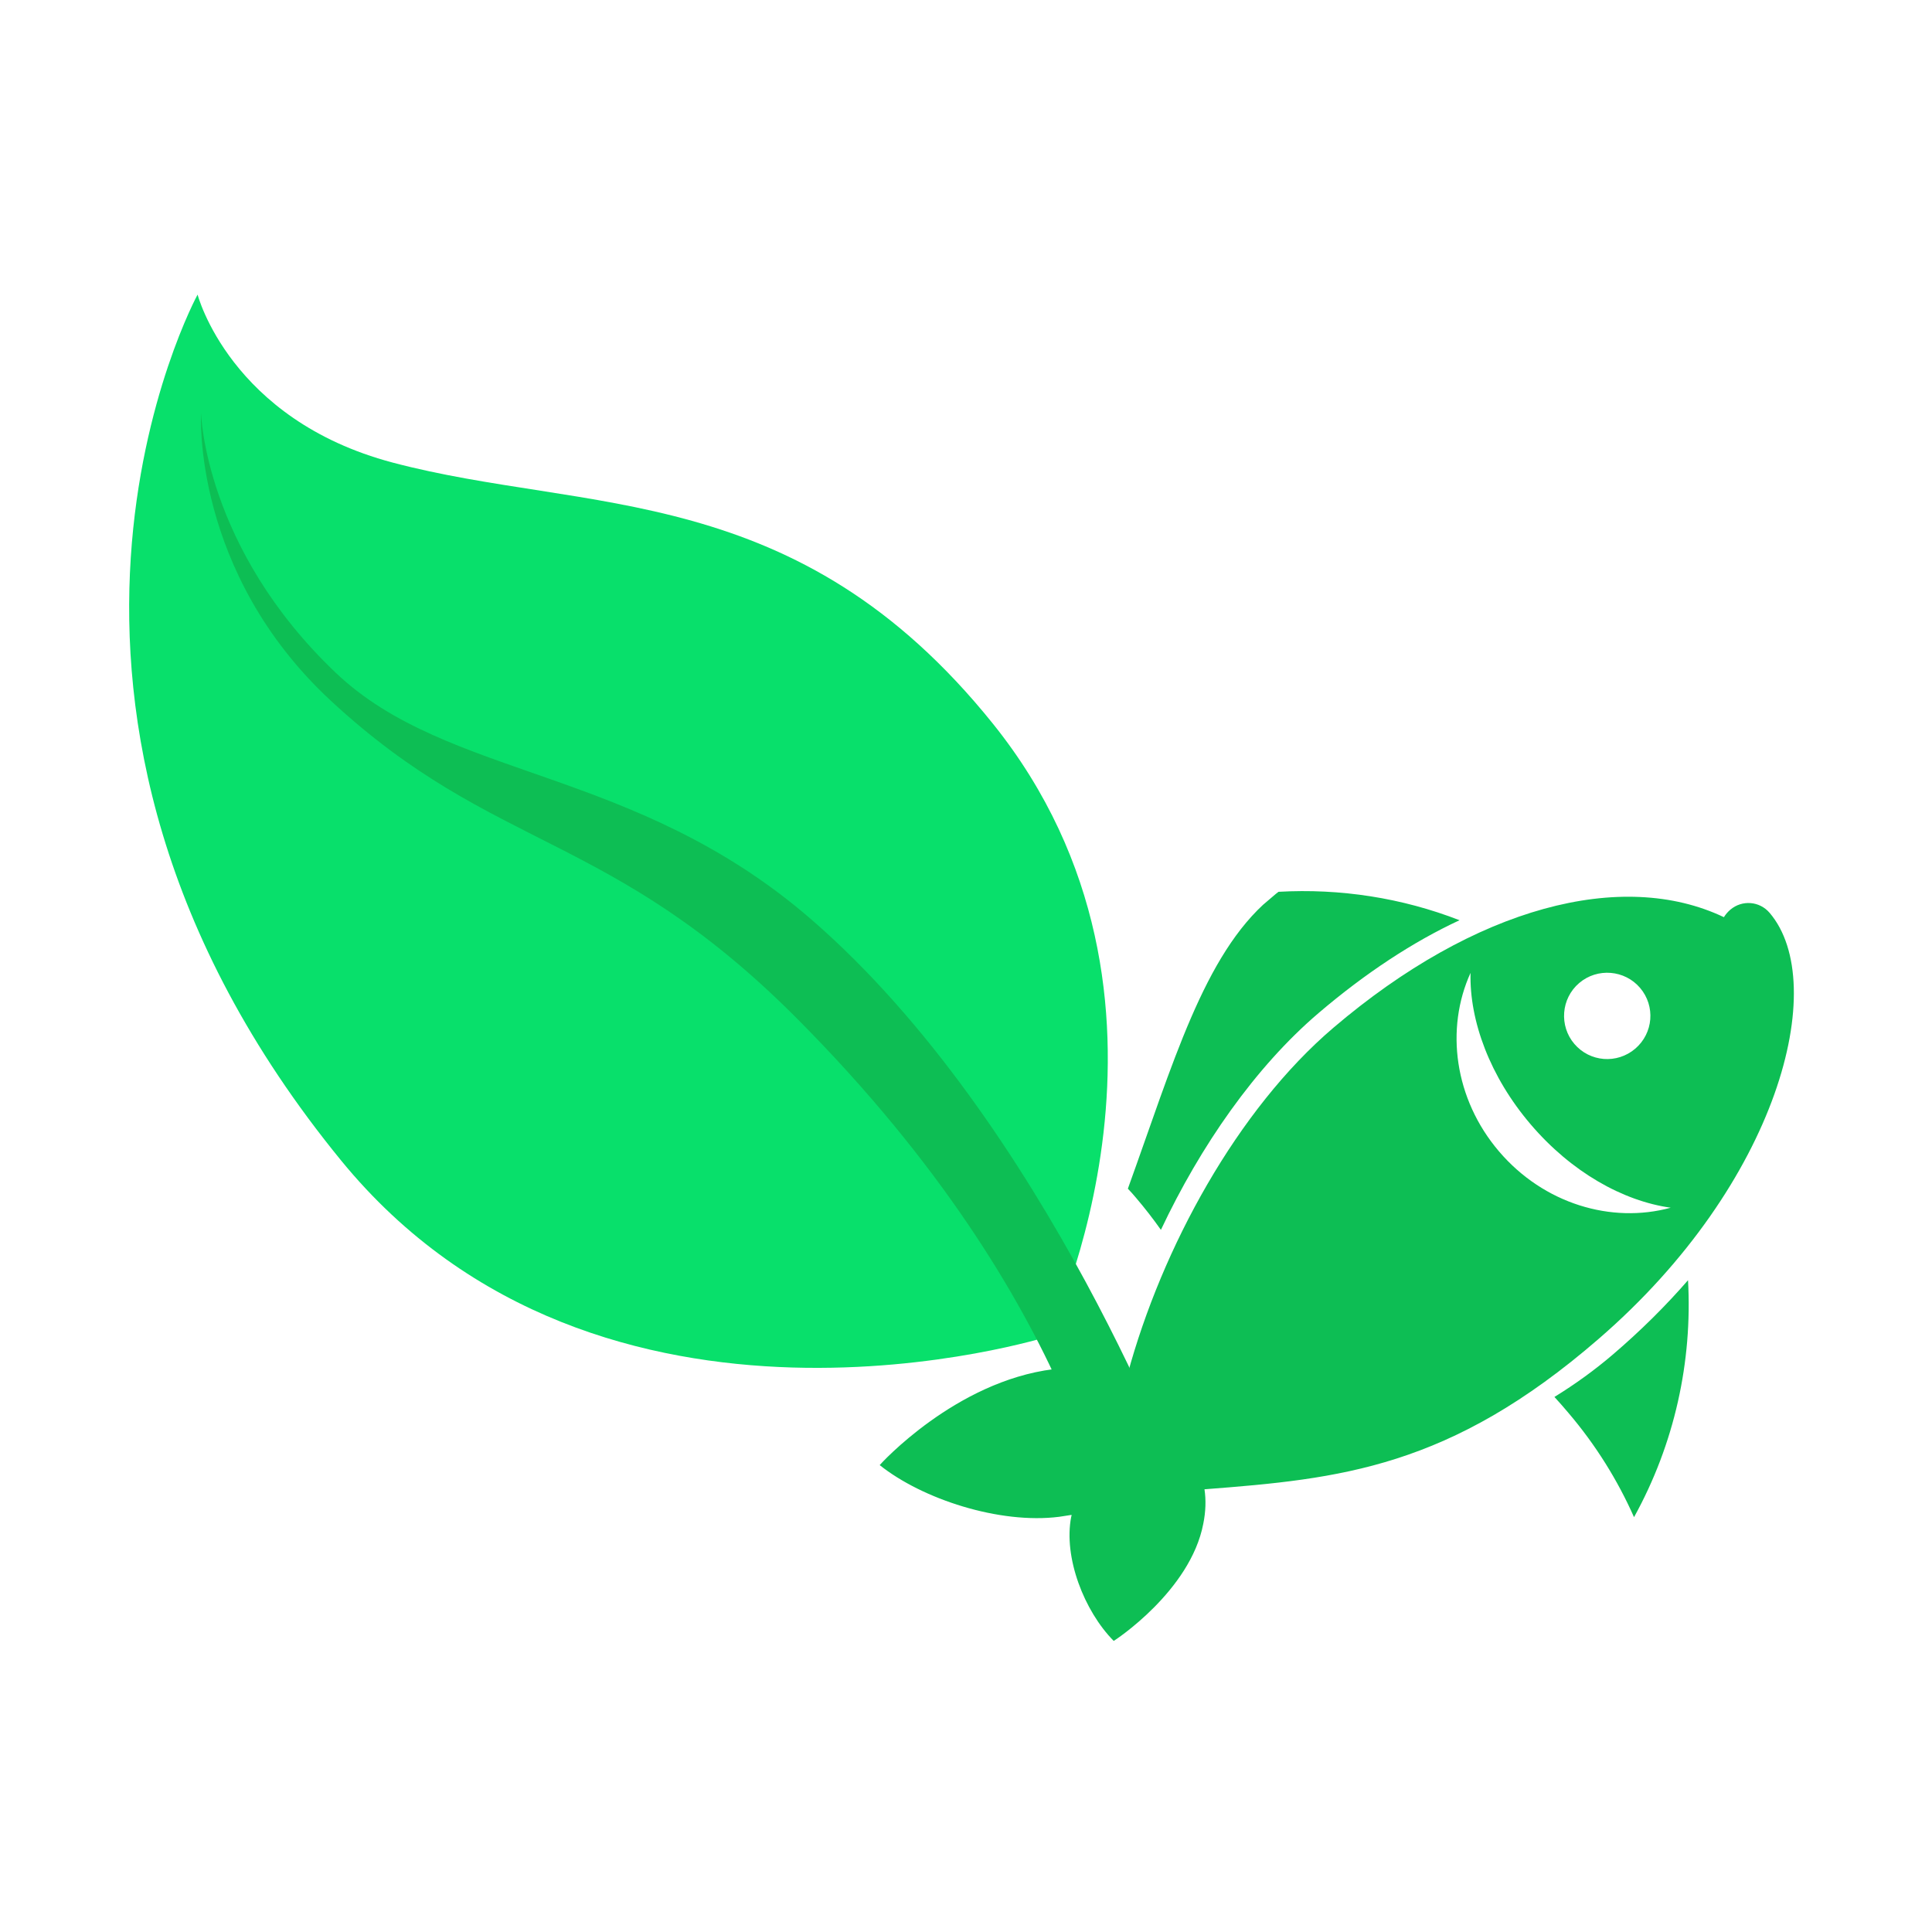
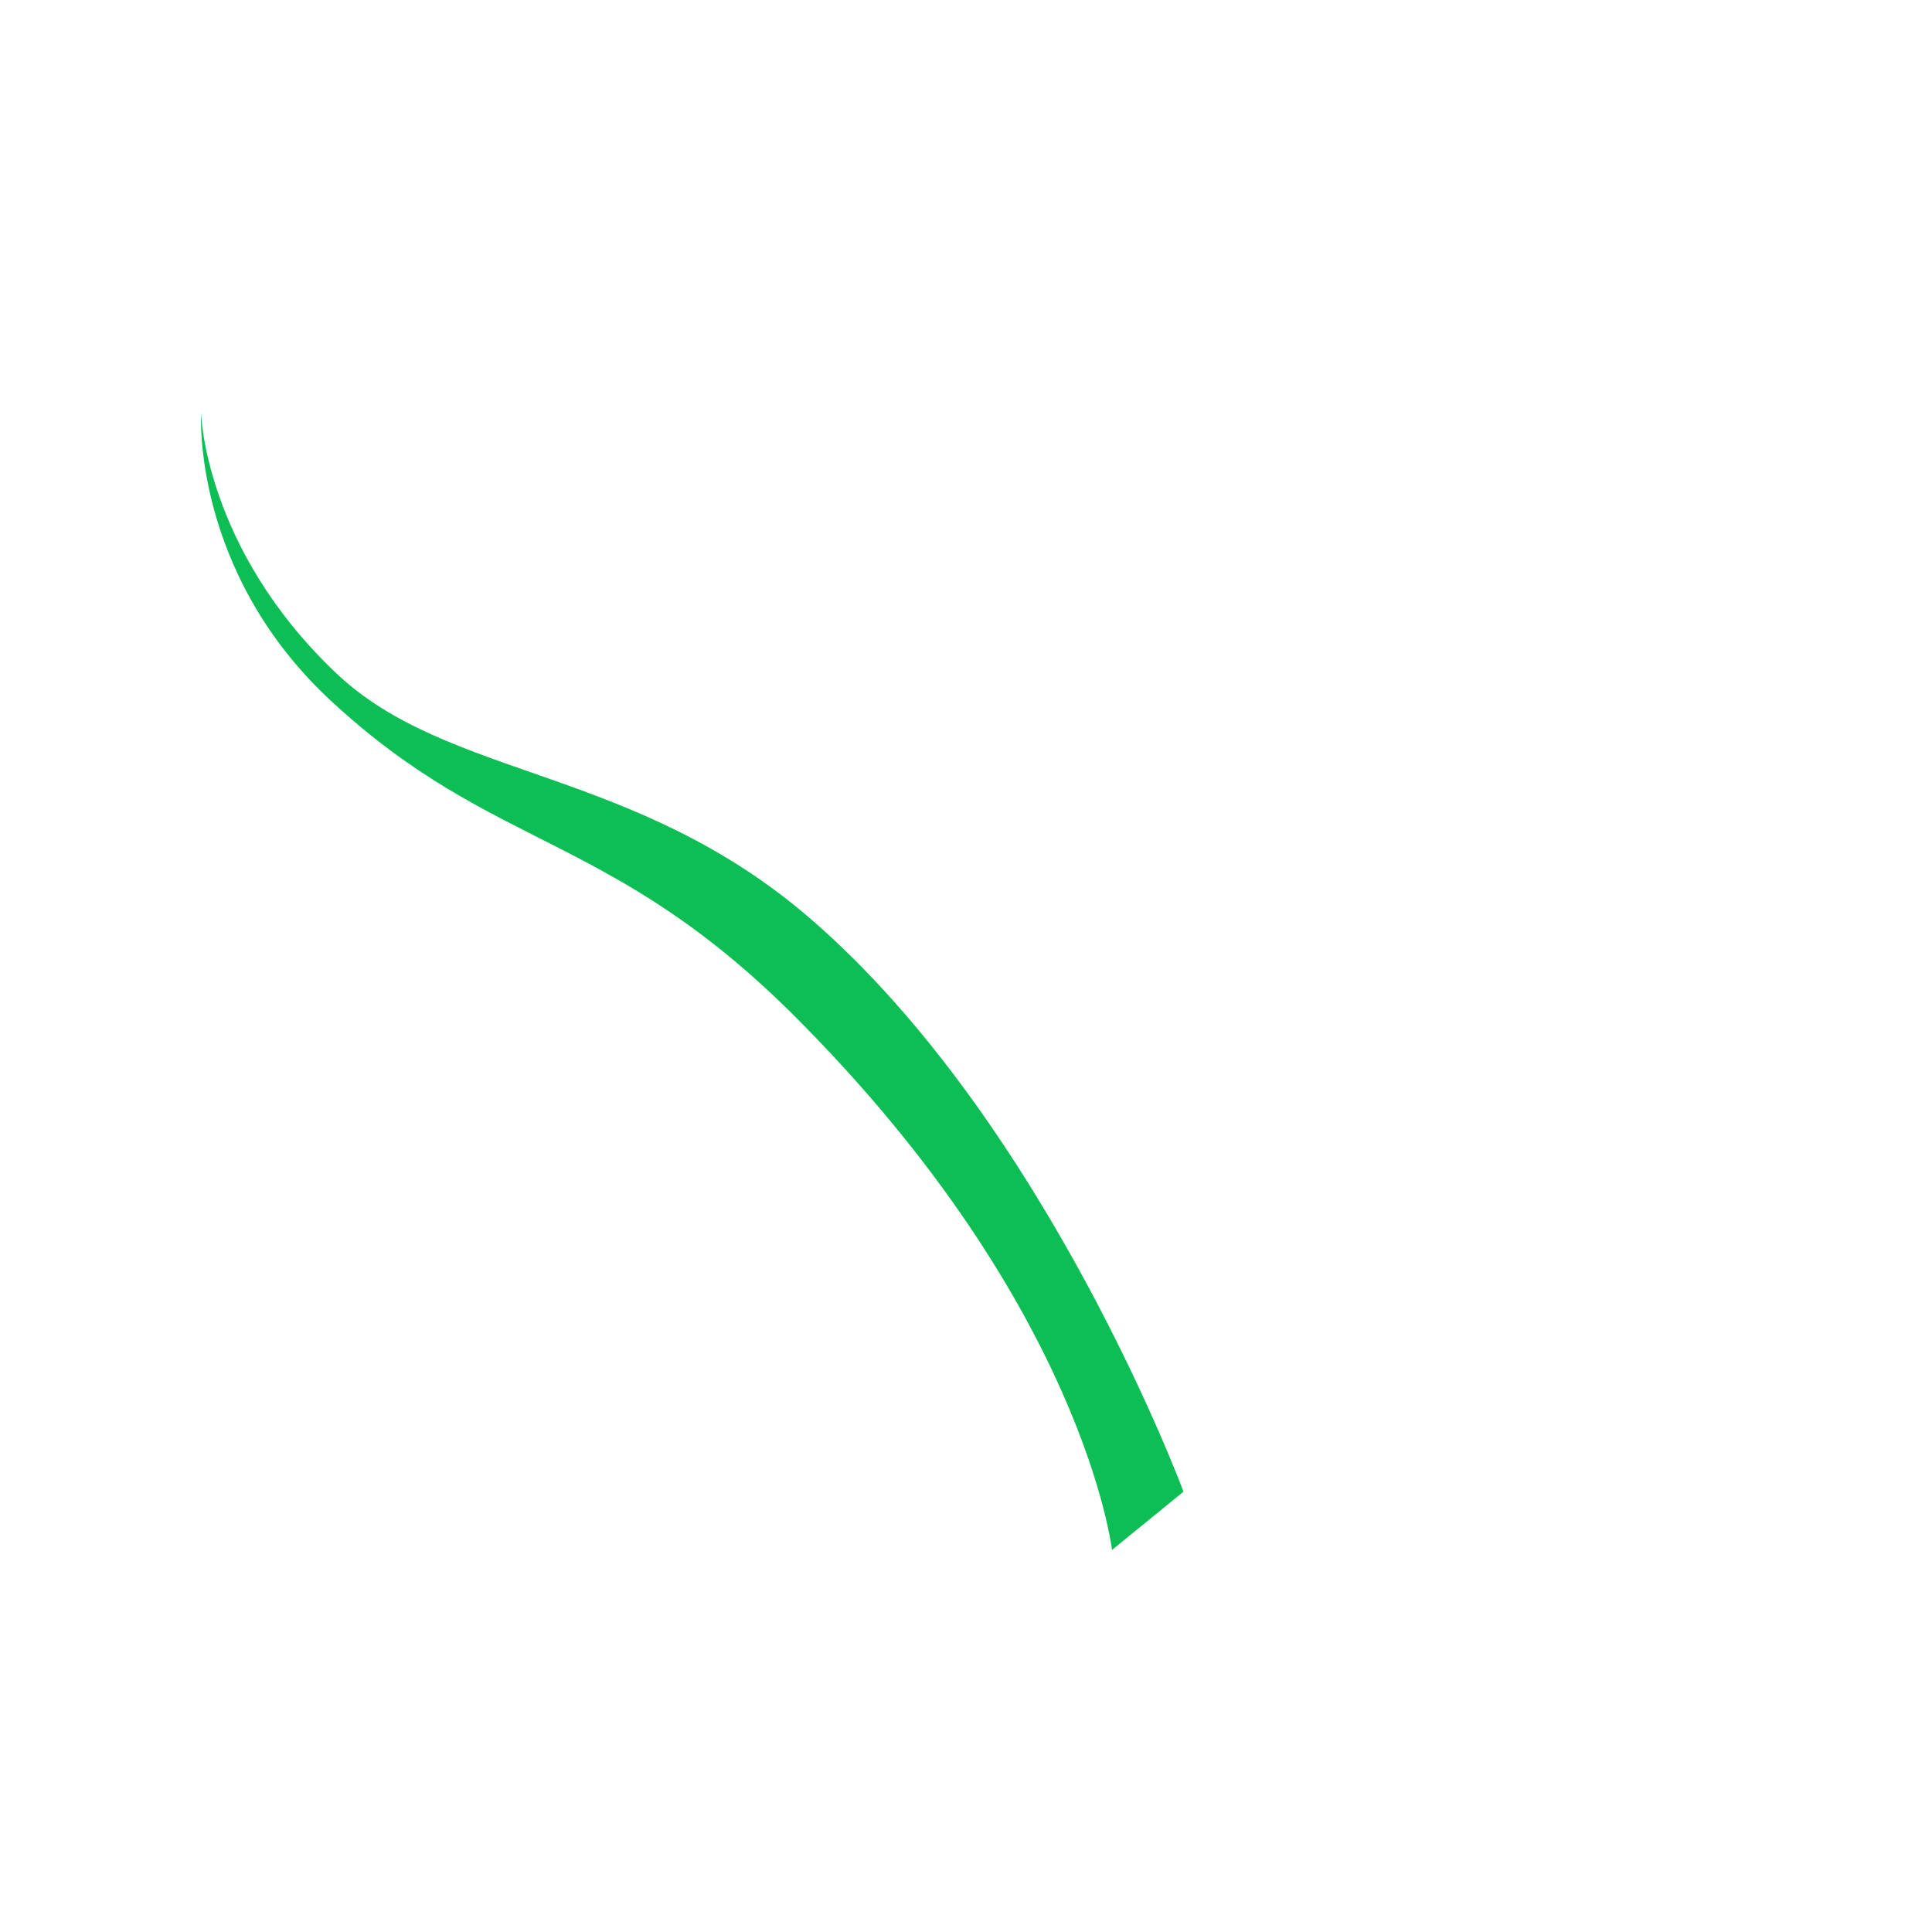
<svg xmlns="http://www.w3.org/2000/svg" width="375pt" height="375pt" viewBox="0 0 375 375" version="1.2">
  <defs>
    <clipPath id="clip1">
-       <path d="M 170 172 L 349 172 L 349 319 L 170 319 Z M 170 172 " />
-     </clipPath>
+       </clipPath>
    <clipPath id="clip2">
      <path d="M 390.371 232.184 L 237.406 362.582 L 148.367 258.133 L 301.328 127.734 Z M 390.371 232.184 " />
    </clipPath>
    <clipPath id="clip3">
-       <path d="M 301.285 127.684 L 148.32 258.078 L 237.359 362.527 L 390.324 232.129 Z M 301.285 127.684 " />
-     </clipPath>
+       </clipPath>
    <clipPath id="clip4">
-       <path d="M 301.309 127.711 L 148.297 258.148 L 237.453 362.73 L 390.465 232.293 Z M 301.309 127.711 " />
-     </clipPath>
+       </clipPath>
    <clipPath id="clip5">
-       <path d="M 301.309 127.711 L 148.355 258.098 L 237.363 362.512 L 390.316 232.121 Z M 301.309 127.711 " />
-     </clipPath>
+       </clipPath>
    <clipPath id="clip6">
      <path d="M 25 57 L 216 57 L 216 266 L 25 266 Z M 25 57 " />
    </clipPath>
    <clipPath id="clip7">
      <path d="M -27.215 83.574 L 160.598 7.867 L 269.953 279.156 L 82.137 354.863 Z M -27.215 83.574 " />
    </clipPath>
    <clipPath id="clip8">
-       <path d="M -27.215 83.574 L 160.598 7.867 L 269.953 279.156 L 82.137 354.863 Z M -27.215 83.574 " />
-     </clipPath>
+       </clipPath>
    <clipPath id="clip9">
      <path d="M 39 80 L 230 80 L 230 301 L 39 301 Z M 39 80 " />
    </clipPath>
    <clipPath id="clip10">
      <path d="M -27.215 83.574 L 160.598 7.867 L 269.953 279.156 L 82.137 354.863 Z M -27.215 83.574 " />
    </clipPath>
    <clipPath id="clip11">
      <path d="M -27.215 83.574 L 160.598 7.867 L 269.953 279.156 L 82.137 354.863 Z M -27.215 83.574 " />
    </clipPath>
  </defs>
  <g id="surface1">
    <g clip-path="url(#clip1)" clip-rule="nonzero">
      <g clip-path="url(#clip2)" clip-rule="nonzero">
        <g clip-path="url(#clip3)" clip-rule="nonzero">
          <g clip-path="url(#clip4)" clip-rule="nonzero">
            <g clip-path="url(#clip5)" clip-rule="nonzero">
              <path style=" stroke:none;fill-rule:evenodd;fill:rgb(5.099%,74.509%,32.939%);fill-opacity:1;" d="M 317.391 203.555 C 320.922 200.543 321.344 195.273 318.332 191.742 C 315.363 188.258 310.055 187.793 306.52 190.805 C 302.984 193.816 302.605 199.133 305.578 202.617 C 308.586 206.148 313.855 206.566 317.391 203.555 Z M 290.949 223.477 C 282.27 213.297 280.496 199.688 285.43 188.836 C 285.195 198.137 289.199 208.973 297.098 218.234 C 304.992 227.496 315.02 233.121 324.281 234.414 C 312.785 237.566 299.629 233.66 290.949 223.477 Z M 255.938 196.629 C 243.641 207.113 233.008 222.438 225.332 238.715 C 223.836 236.59 222.207 234.492 220.488 232.477 C 219.977 231.879 219.469 231.281 218.918 230.723 C 227.648 206.574 233.672 185.289 246.375 174.535 C 246.973 174.027 247.523 173.559 248.16 173.098 C 260.102 172.418 272.137 174.27 283.293 178.617 C 274.324 182.781 265.07 188.844 255.938 196.629 Z M 317.164 294.48 C 313.977 287.301 309.738 280.469 304.418 274.227 C 303.52 273.176 302.66 272.164 301.715 271.148 C 305.766 268.648 309.488 265.953 312.93 263.02 C 318.48 258.285 323.363 253.41 327.645 248.488 C 328.52 264.293 325.02 280.266 317.164 294.48 Z M 310.27 259.898 C 281.371 284.93 260.117 287.051 233.789 289.07 C 234.098 291.105 234.043 293.367 233.555 295.766 C 231.055 308.82 216.344 318.43 216.168 318.5 C 210.434 312.703 206.391 302.293 207.918 294.418 C 207.973 294.293 207.98 294.207 207.992 294.039 C 207.215 294.148 206.391 294.297 205.609 294.406 C 194.031 295.883 178.988 290.969 170.75 284.375 C 170.898 284.172 185.434 268.137 204.48 265.754 C 209.926 265.074 214.809 265.504 218.848 266.805 C 225.531 242.109 240.246 215.312 258.785 199.508 C 286.414 175.953 314.883 168.637 334.609 178.023 C 334.906 177.535 335.336 177.012 335.84 176.582 C 338.133 174.625 341.531 174.895 343.484 177.184 C 355.25 190.988 345.227 229.703 310.27 259.898 " />
            </g>
          </g>
        </g>
      </g>
    </g>
    <g clip-path="url(#clip6)" clip-rule="nonzero">
      <g clip-path="url(#clip7)" clip-rule="nonzero">
        <g clip-path="url(#clip8)" clip-rule="nonzero">
          <path style=" stroke:none;fill-rule:nonzero;fill:rgb(3.139%,87.839%,41.959%);fill-opacity:1;" d="M 192.723 140.469 C 235.527 193.734 203.547 259.383 203.547 259.383 C 203.547 259.383 116.582 286.91 66.172 225.207 C -5.512 137.457 38.352 57.18 38.352 57.18 C 38.352 57.18 44.652 81.422 76.199 89.781 C 113.938 99.781 154.633 93.074 192.723 140.469 " />
        </g>
      </g>
    </g>
    <g clip-path="url(#clip9)" clip-rule="nonzero">
      <g clip-path="url(#clip10)" clip-rule="nonzero">
        <g clip-path="url(#clip11)" clip-rule="nonzero">
          <path style=" stroke:none;fill-rule:nonzero;fill:rgb(5.099%,74.509%,32.939%);fill-opacity:1;" d="M 215.836 300.848 C 215.836 300.848 210.457 253.695 154.66 197.66 C 118.445 161.289 96.008 165.488 64.227 136.023 C 37.203 110.965 39.027 80.199 39.027 80.199 C 39.027 80.199 39.68 106.371 65.199 130.613 C 87.066 151.387 123.164 148.73 157.465 178.453 C 203.25 218.121 229.715 289.531 229.715 289.531 L 215.836 300.848 " />
        </g>
      </g>
    </g>
  </g>
</svg>